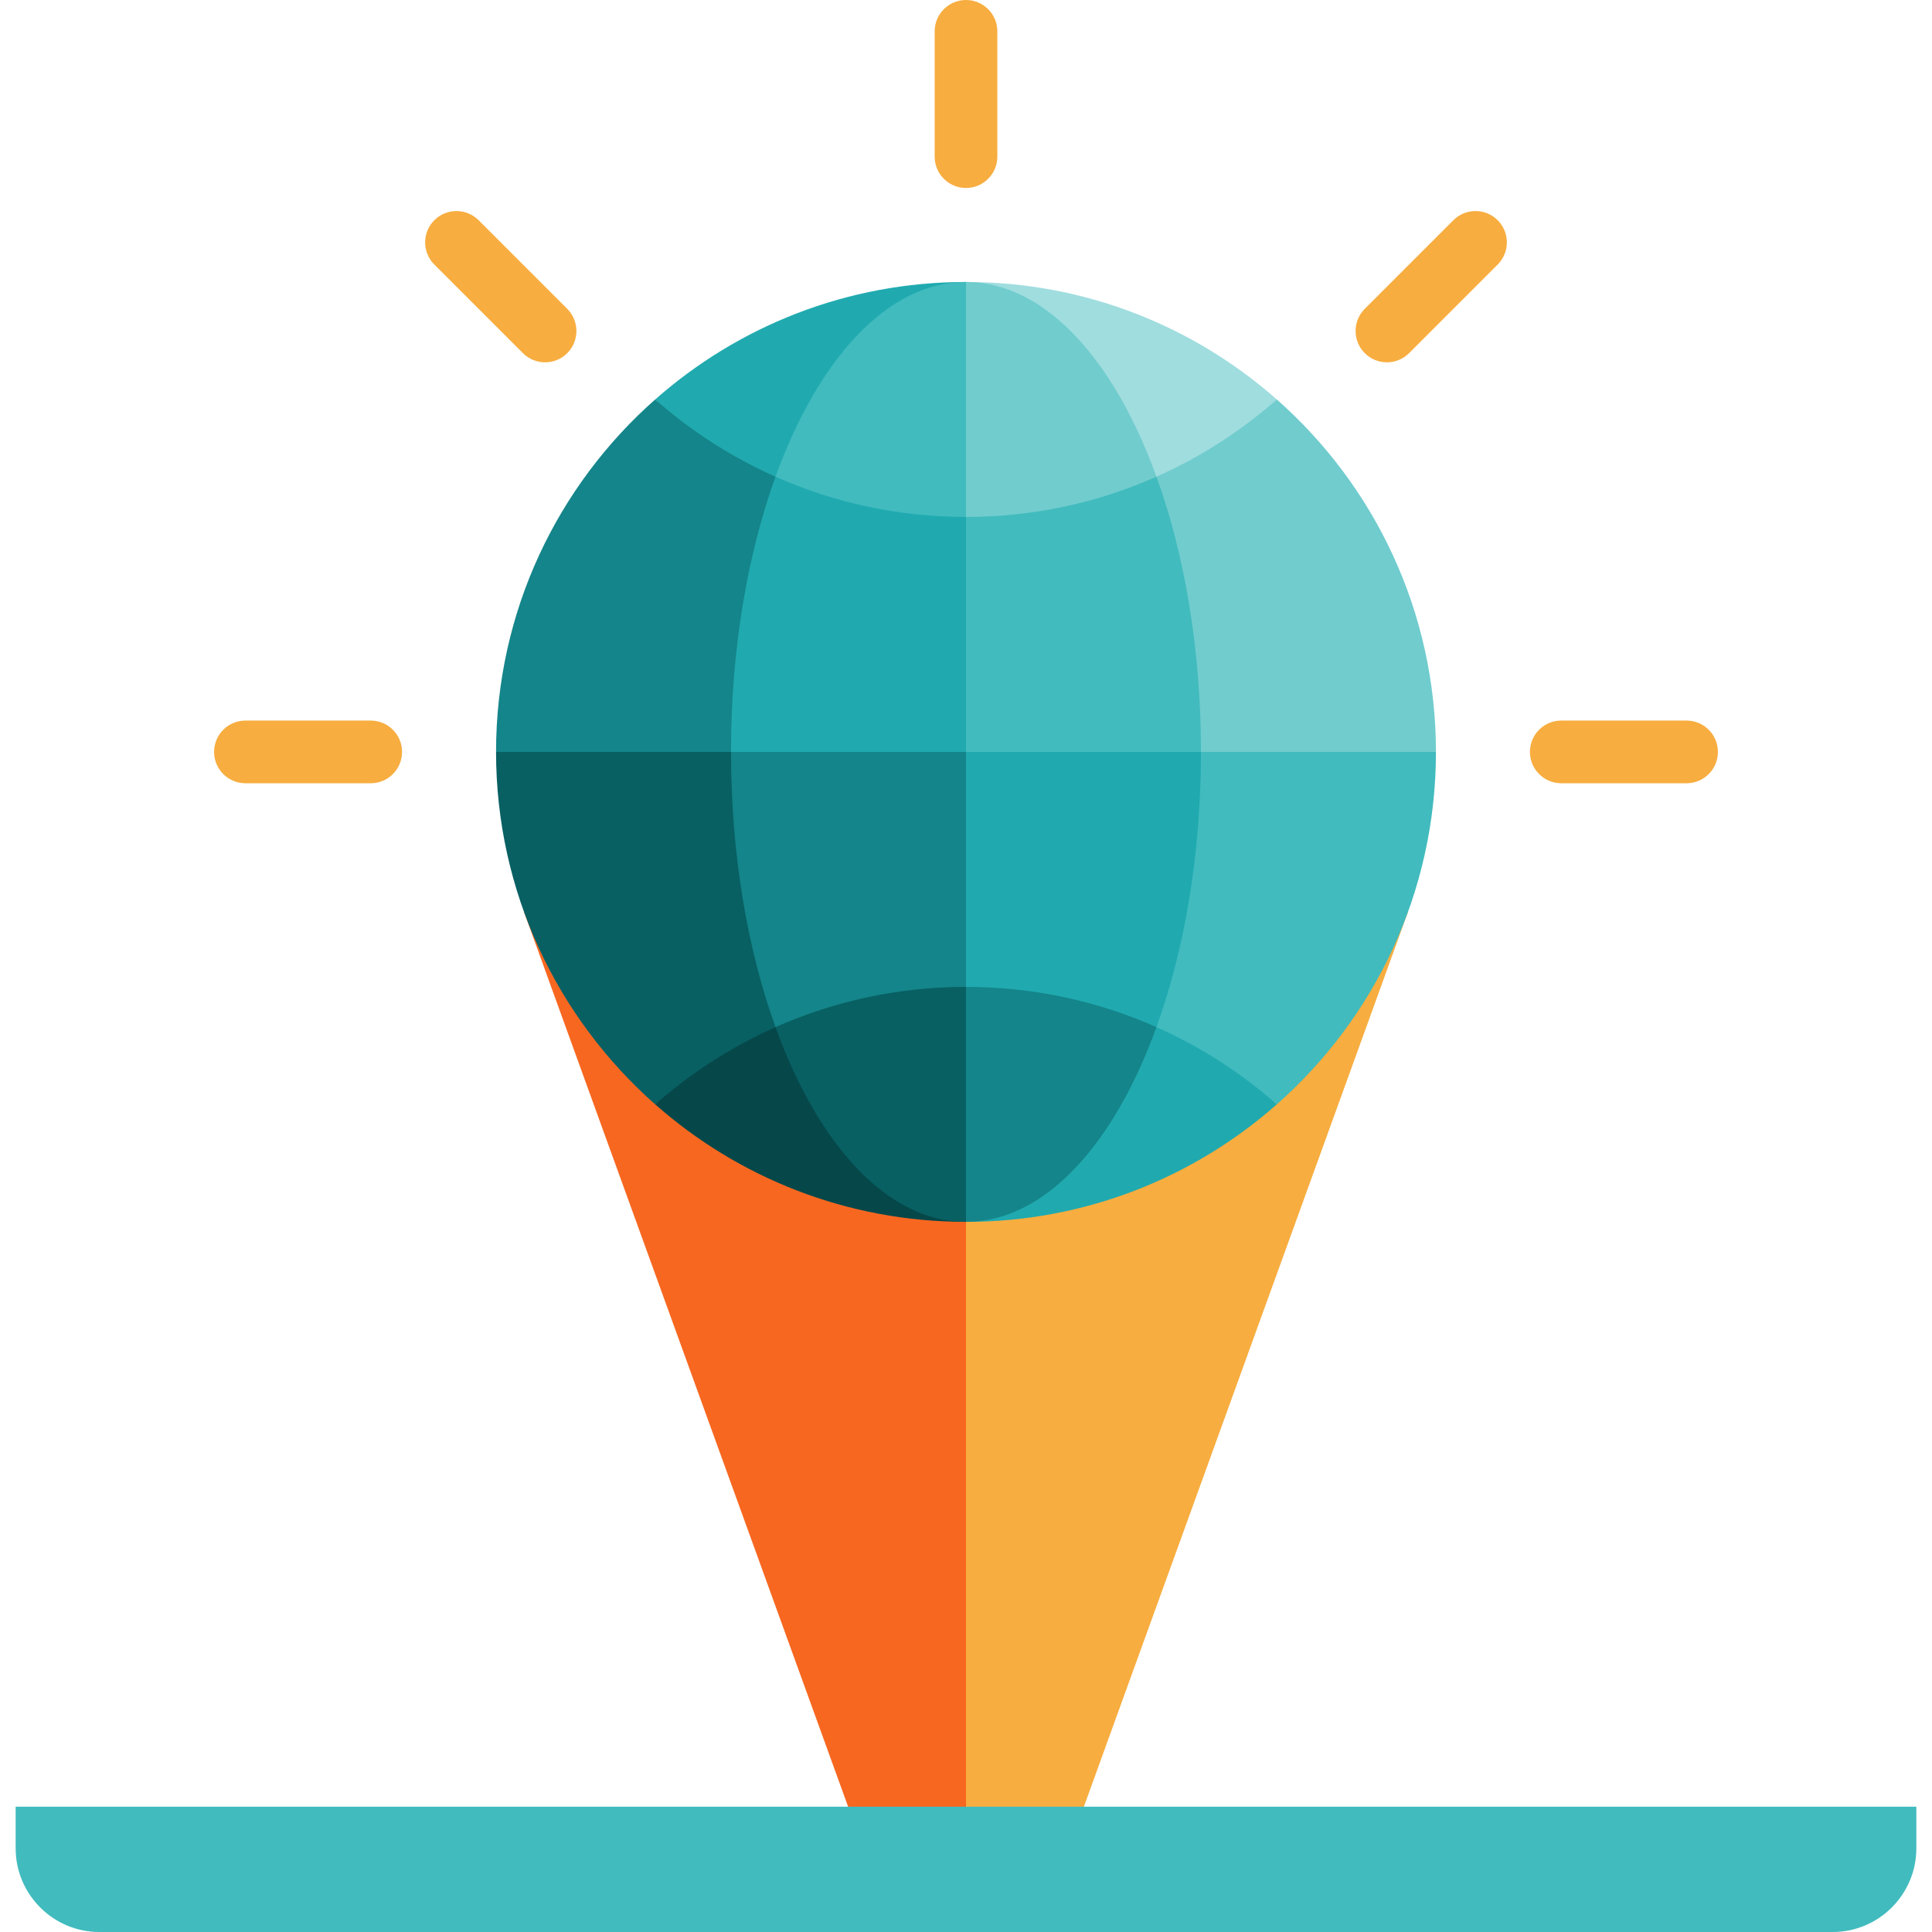
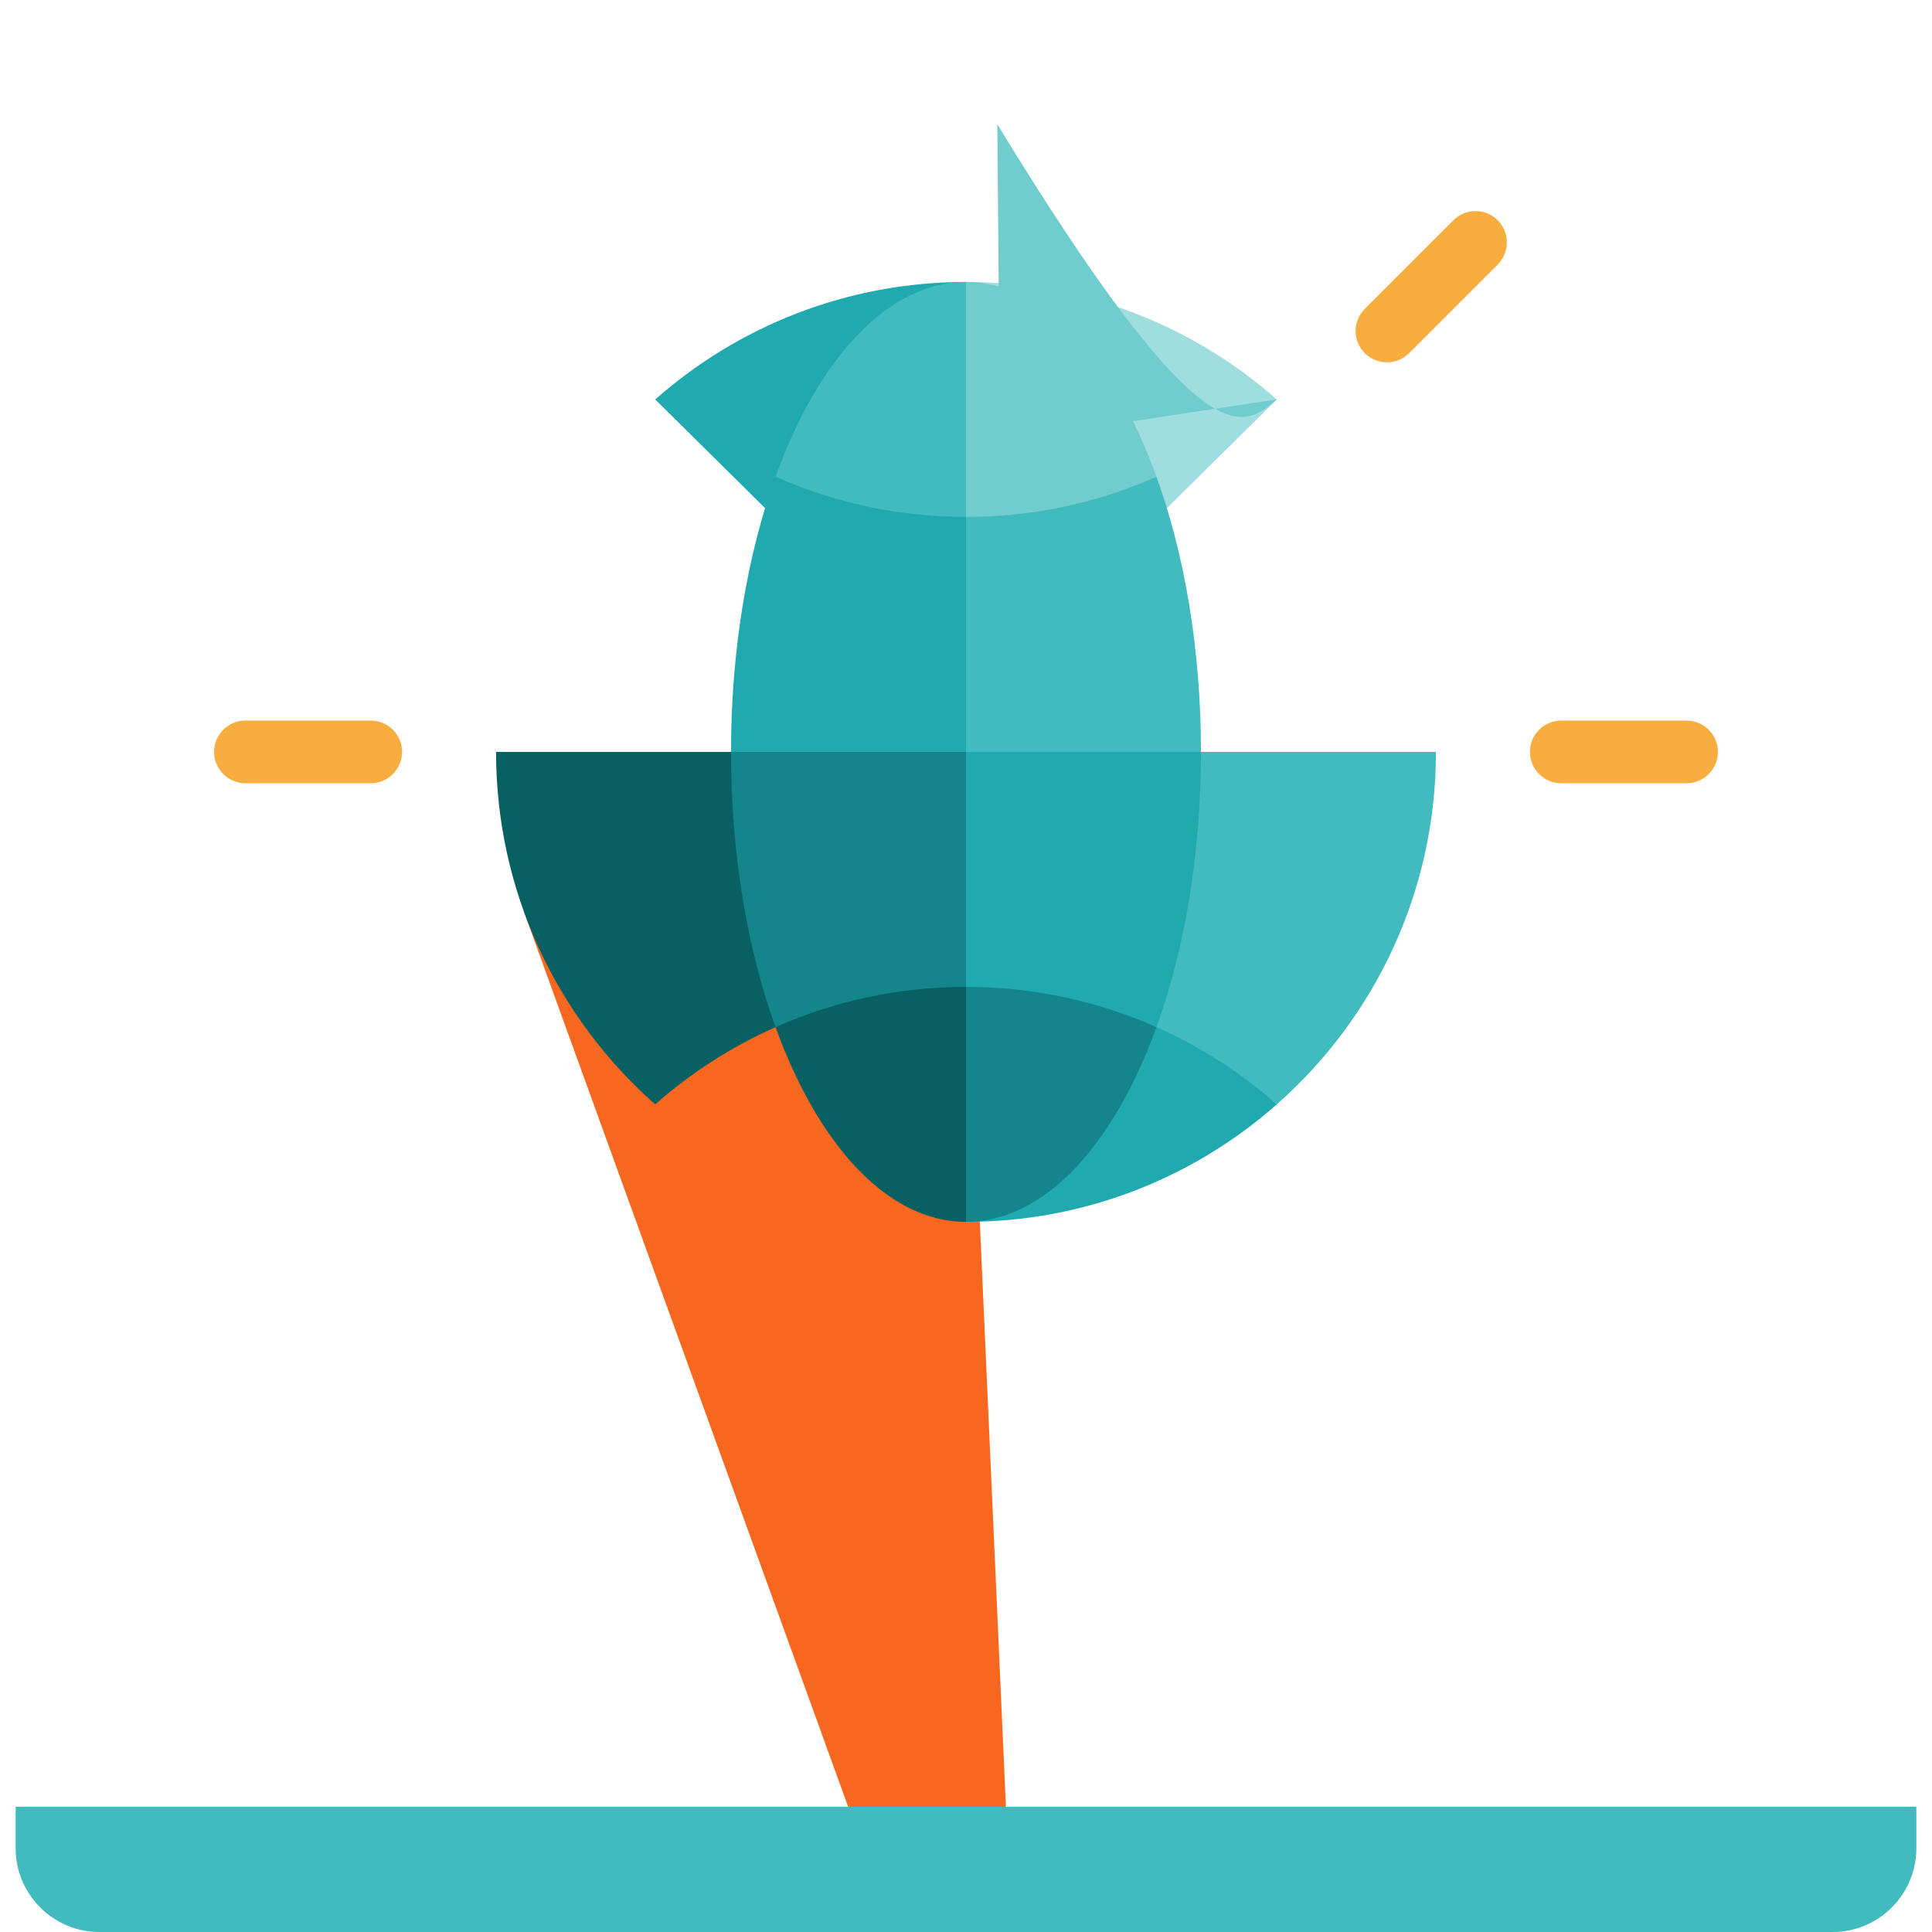
<svg xmlns="http://www.w3.org/2000/svg" height="800px" width="800px" version="1.1" id="Layer_1" viewBox="0 0 512 512" xml:space="preserve">
  <polygon style="fill:#F76720;" points="138.858,241.65 224.762,478.789 267.07,489.859 256,241.65 " />
-   <polygon style="fill:#F7AD3F;" points="256,241.65 256,489.859 287.238,478.789 373.142,241.65 " />
  <path style="fill:#A0DDDF;" d="M338.365,105.859l-31.89,31.541L256,74.724C287.581,74.724,316.412,86.486,338.365,105.859z" />
  <path style="fill:#20AAB0;" d="M306.476,261.129l31.89,31.541c-21.953,19.374-50.784,31.135-82.365,31.135L306.476,261.129z" />
-   <path style="fill:#71CCCE;" d="M338.365,105.859c25.859,22.82,42.176,56.205,42.176,93.405l-73.341,11.07l-0.724-84.005  C318.162,121.141,328.903,114.21,338.365,105.859z" />
+   <path style="fill:#71CCCE;" d="M338.365,105.859l-73.341,11.07l-0.724-84.005  C318.162,121.141,328.903,114.21,338.365,105.859z" />
  <path style="fill:#41BBBE;" d="M307.2,199.265h73.341c0,37.201-16.315,70.585-42.176,93.405c-9.462-8.35-20.203-15.281-31.89-20.471  L307.2,199.265z" />
  <path style="fill:#20AAB0;" d="M173.635,105.859l31.89,31.541L256,74.724C224.419,74.724,195.588,86.486,173.635,105.859z" />
-   <path style="fill:#06484A;" d="M205.524,261.129l-31.89,31.541c21.953,19.374,50.784,31.135,82.365,31.135L205.524,261.129z" />
-   <path style="fill:#14858A;" d="M173.635,105.859c-25.86,22.82-42.176,56.205-42.176,93.405l73.341,11.07l0.724-84.005  C193.838,121.141,183.097,114.21,173.635,105.859z" />
  <path style="fill:#086063;" d="M204.8,199.265h-73.341c0,37.201,16.315,70.585,42.176,93.405c9.462-8.35,20.203-15.281,31.89-20.471  L204.8,199.265z" />
  <path style="fill:#20AAB0;" d="M205.524,126.331c-7.418,20.5-11.794,45.694-11.794,72.934l73.341,22.141v-84.411L205.524,126.331z" />
  <path style="fill:#14858A;" d="M193.73,199.265c0,27.241,4.376,52.434,11.794,72.934l61.546-10.664v-62.27H193.73z" />
  <path style="fill:#086063;" d="M205.524,272.199c11.313,31.262,29.705,51.606,50.476,51.606l11.07-30.075L256,261.535  C238.03,261.535,220.953,265.348,205.524,272.199z" />
  <g>
    <path style="fill:#41BBBE;" d="M205.524,126.331c15.429,6.851,32.506,10.664,50.476,10.664l11.07-31.135L256,74.724   C235.23,74.724,216.838,95.068,205.524,126.331z" />
    <path style="fill:#41BBBE;" d="M306.476,126.331L256,136.995v62.27l31.135,11.07l31.135-11.07   C318.27,172.024,313.894,146.831,306.476,126.331z" />
  </g>
  <path style="fill:#20AAB0;" d="M256,199.265v62.27l50.476,10.664c7.418-20.5,11.794-45.694,11.794-72.934H256z" />
  <path style="fill:#14858A;" d="M306.476,272.199c-15.429-6.851-32.506-10.664-50.476-10.664v62.27  C276.77,323.805,295.163,303.462,306.476,272.199z" />
  <path style="fill:#71CCCE;" d="M256,136.995c17.97,0,35.047-3.813,50.476-10.664C295.162,95.068,276.77,74.724,256,74.724V136.995z" />
  <g>
-     <path style="fill:#F7AD3F;" d="M256,49.816c-4.585,0-8.303-3.716-8.303-8.303V8.303C247.697,3.716,251.415,0,256,0   s8.303,3.716,8.303,8.303v33.211C264.303,46.1,260.585,49.816,256,49.816z" />
    <path style="fill:#F7AD3F;" d="M446.962,207.568h-33.211c-4.585,0-8.303-3.716-8.303-8.303c0-4.586,3.717-8.303,8.303-8.303h33.211   c4.585,0,8.303,3.716,8.303,8.303C455.265,203.851,451.547,207.568,446.962,207.568z" />
    <path style="fill:#F7AD3F;" d="M98.249,207.568H65.038c-4.585,0-8.303-3.716-8.303-8.303c0-4.586,3.717-8.303,8.303-8.303h33.211   c4.585,0,8.303,3.716,8.303,8.303C106.551,203.851,102.834,207.568,98.249,207.568z" />
    <path style="fill:#F7AD3F;" d="M367.547,96.02c-2.124,0-4.25-0.81-5.871-2.431c-3.242-3.244-3.242-8.5,0-11.742l23.483-23.483   c3.242-3.241,8.5-3.241,11.741,0c3.242,3.244,3.242,8.5,0,11.742l-23.483,23.483C371.797,95.21,369.672,96.02,367.547,96.02z" />
-     <path style="fill:#F7AD3F;" d="M144.453,96.02c-2.124,0-4.25-0.81-5.871-2.431l-23.483-23.483c-3.242-3.244-3.242-8.5,0-11.742   c3.242-3.241,8.5-3.241,11.741,0l23.483,23.483c3.242,3.244,3.242,8.5,0,11.742C148.703,95.21,146.578,96.02,144.453,96.02z" />
  </g>
  <path style="fill:#41BBBE;" d="M4.151,478.789v11.07c0,12.177,9.963,22.141,22.141,22.141h459.416  c12.177,0,22.141-9.963,22.141-22.141v-11.07H4.151z" />
</svg>